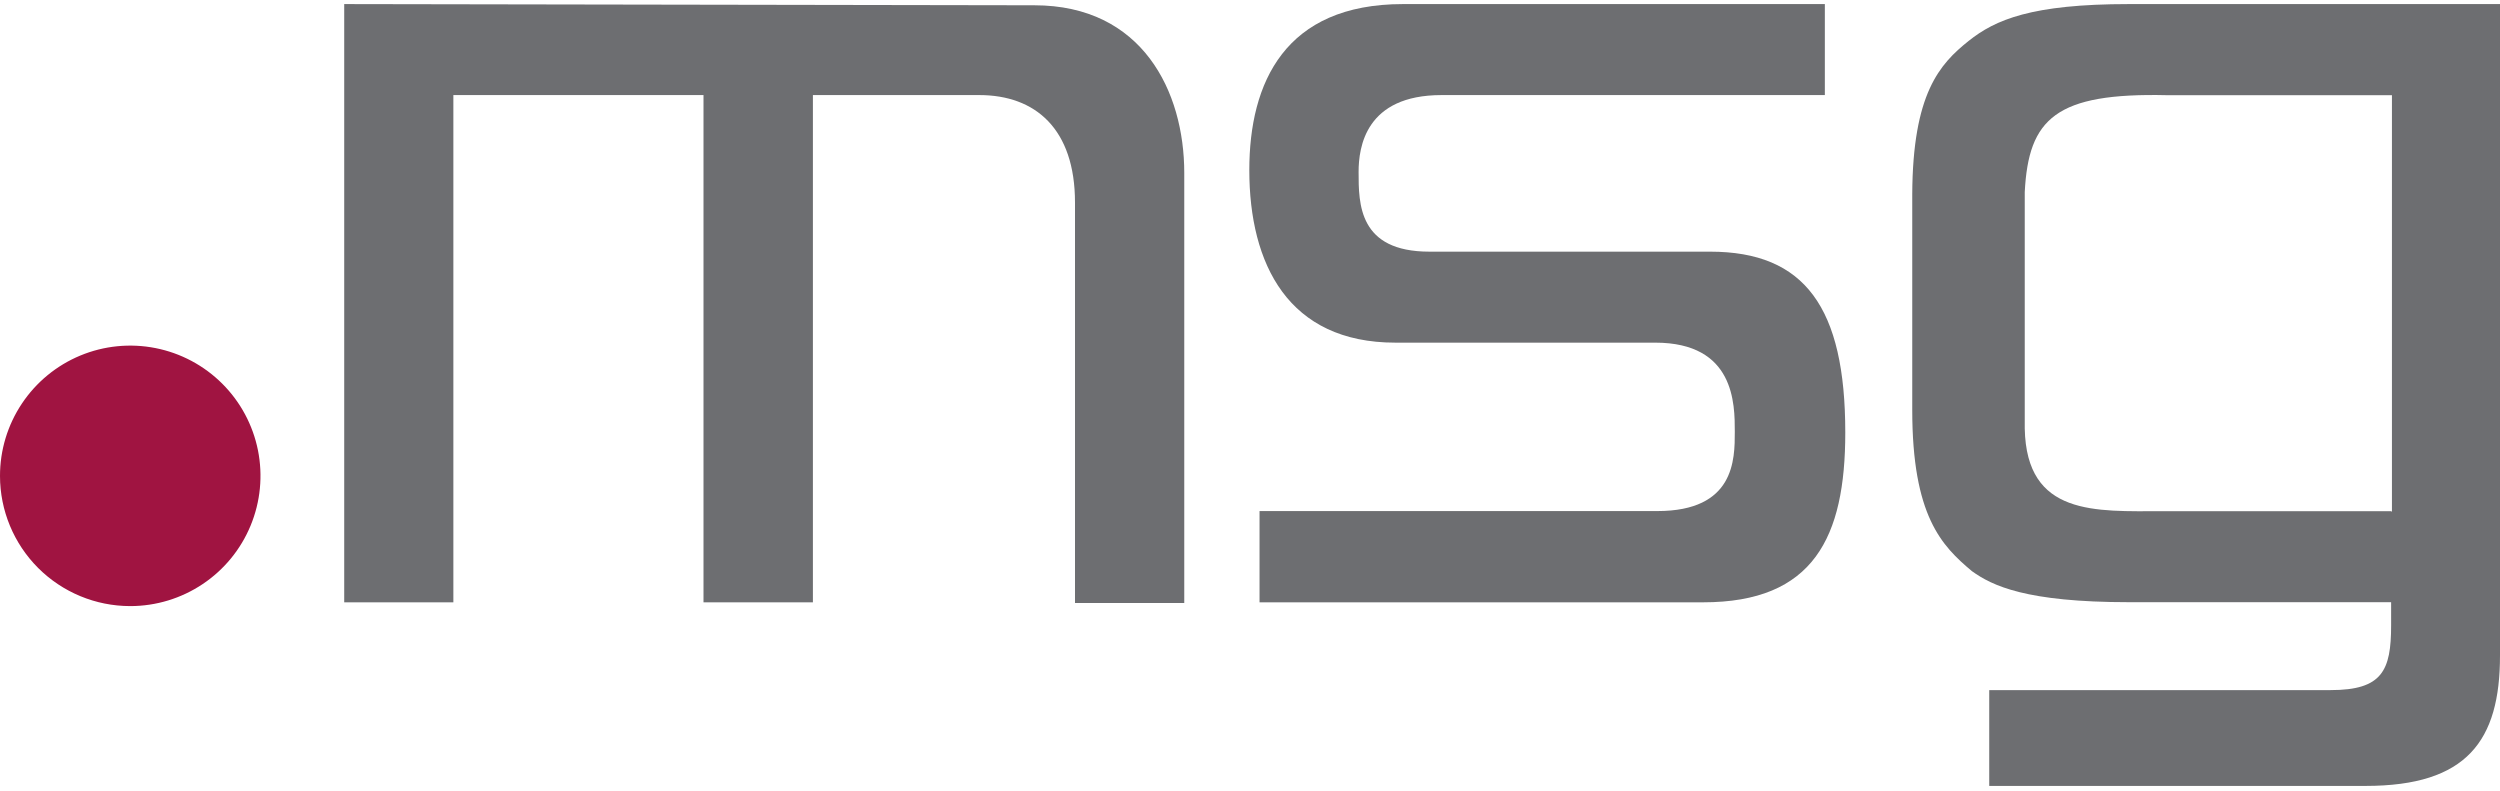
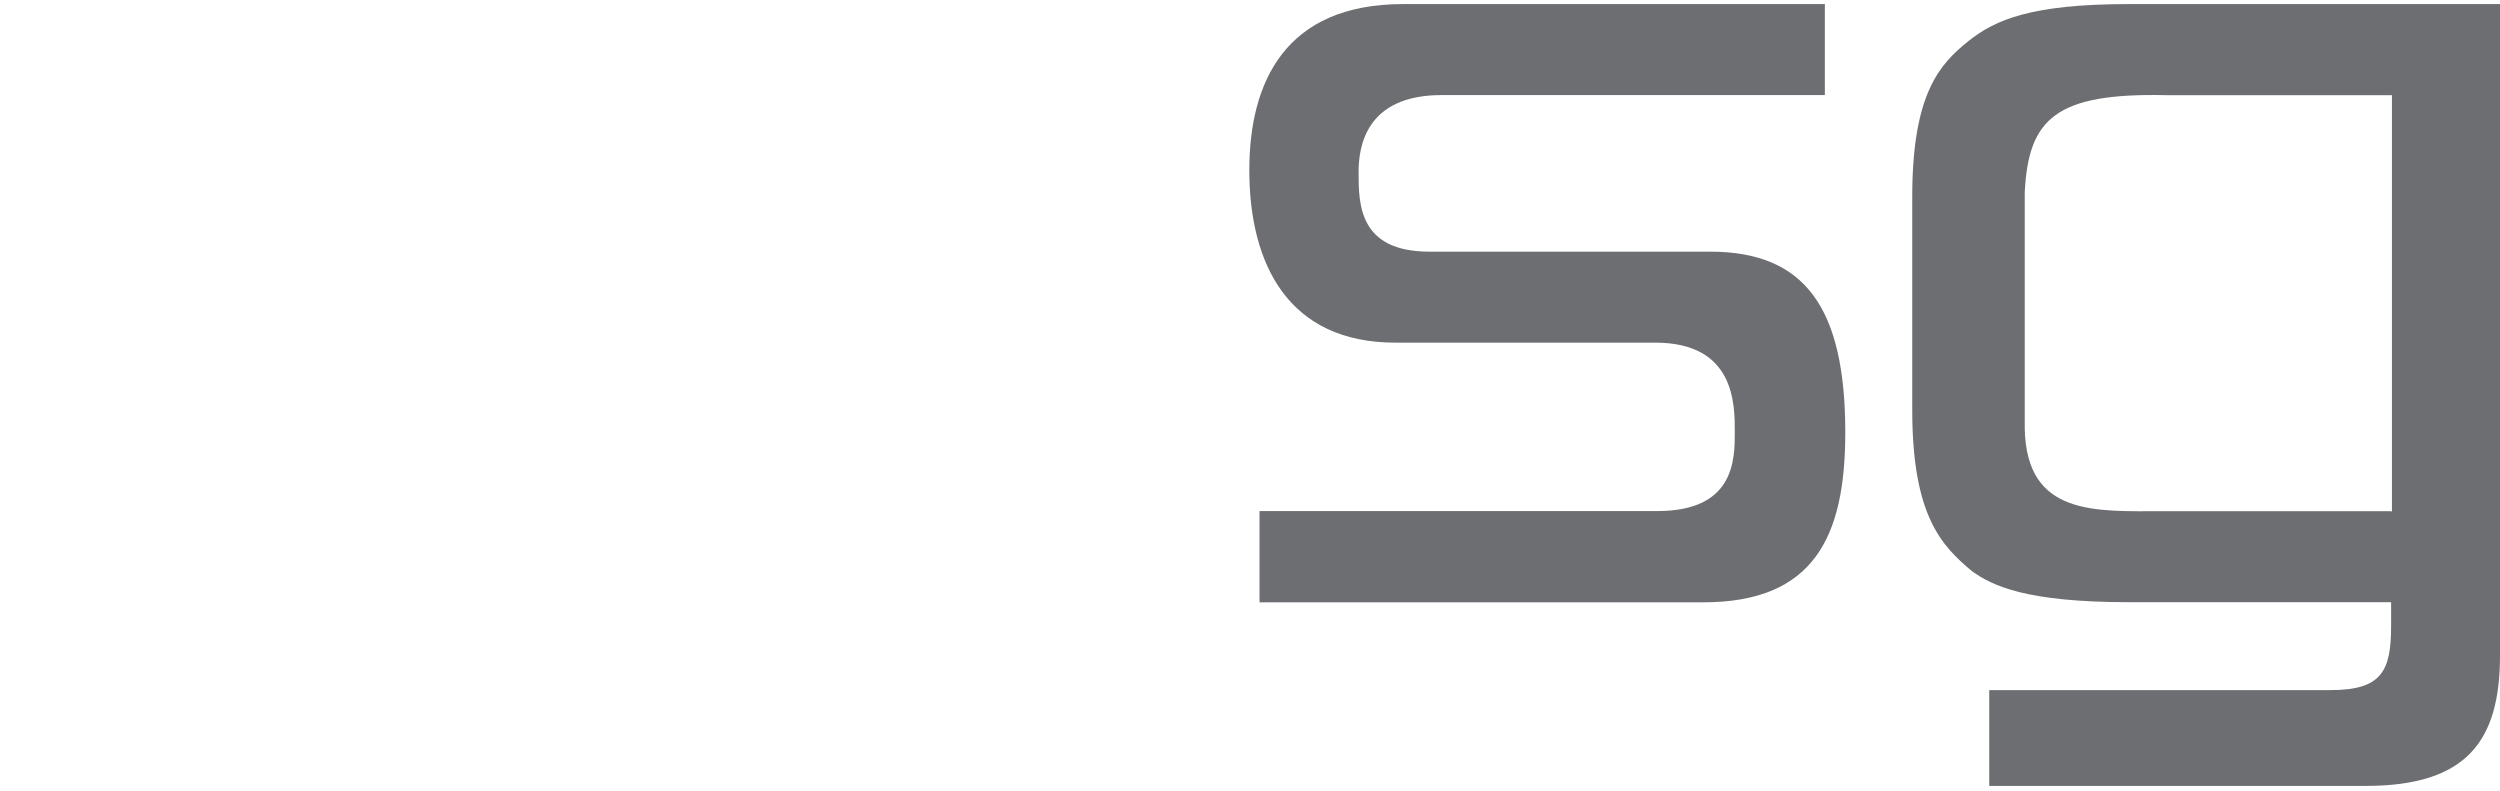
<svg xmlns="http://www.w3.org/2000/svg" width="98" height="31" viewBox="0 0 98 31" fill="none">
-   <path d="M2.71577e-06 18.659C-0.001 17.649 0.297 16.661 0.858 15.821C1.418 14.981 2.214 14.326 3.147 13.938C4.079 13.551 5.106 13.449 6.096 13.645C7.087 13.841 7.997 14.326 8.712 15.04C9.427 15.753 9.914 16.662 10.112 17.652C10.31 18.642 10.21 19.669 9.824 20.602C9.439 21.536 8.785 22.334 7.946 22.895C7.107 23.457 6.121 23.758 5.111 23.759H5.1C3.748 23.757 2.452 23.22 1.495 22.264C0.539 21.307 0.001 20.011 2.71577e-06 18.659Z" fill="#A01441" />
-   <path d="M13.493 0.16V23.611H17.772V3.727H27.577V23.611H31.866V3.727H38.389C40.586 3.727 42.14 5.049 42.14 7.942V23.637H46.423V6.777C46.423 3.584 44.78 0.207 40.544 0.207L13.493 0.16Z" fill="#6D6E71" />
  <path d="M54.996 0.16C50.375 0.16 48.973 3.231 48.973 6.667C48.973 10.355 50.501 13.432 54.701 13.432H64.885C68.004 13.432 68.004 15.834 68.004 16.925C68.004 18.016 68.004 20.034 64.964 20.034H49.374V23.611H66.761C71.097 23.611 72.335 21.061 72.335 16.957C72.335 12.062 70.755 9.865 67.035 9.865H56.034C53.257 9.865 53.257 7.994 53.257 6.74C53.257 5.766 53.531 3.727 56.508 3.727H71.534V0.16H54.996Z" fill="#6D6E71" />
  <path fill-rule="evenodd" clip-rule="evenodd" d="M93.737 20.039H84.781C82.146 20.039 79.438 20.239 79.37 16.799V7.531C79.517 4.649 80.581 3.627 84.97 3.732H93.764V20.065L93.737 20.039ZM83.453 0.16C79.638 0.16 78.216 0.771 77.172 1.603C76.029 2.515 74.981 3.669 74.96 7.605V16.066C74.96 20.234 76.119 21.398 77.299 22.389C78.094 22.958 79.406 23.606 83.463 23.606H93.732V24.512C93.732 26.282 93.39 27.052 91.361 27.052H77.978V30.808H92.731C96.709 30.808 98 29.038 98 25.692V0.16H83.453Z" fill="#6D6E71" />
</svg>